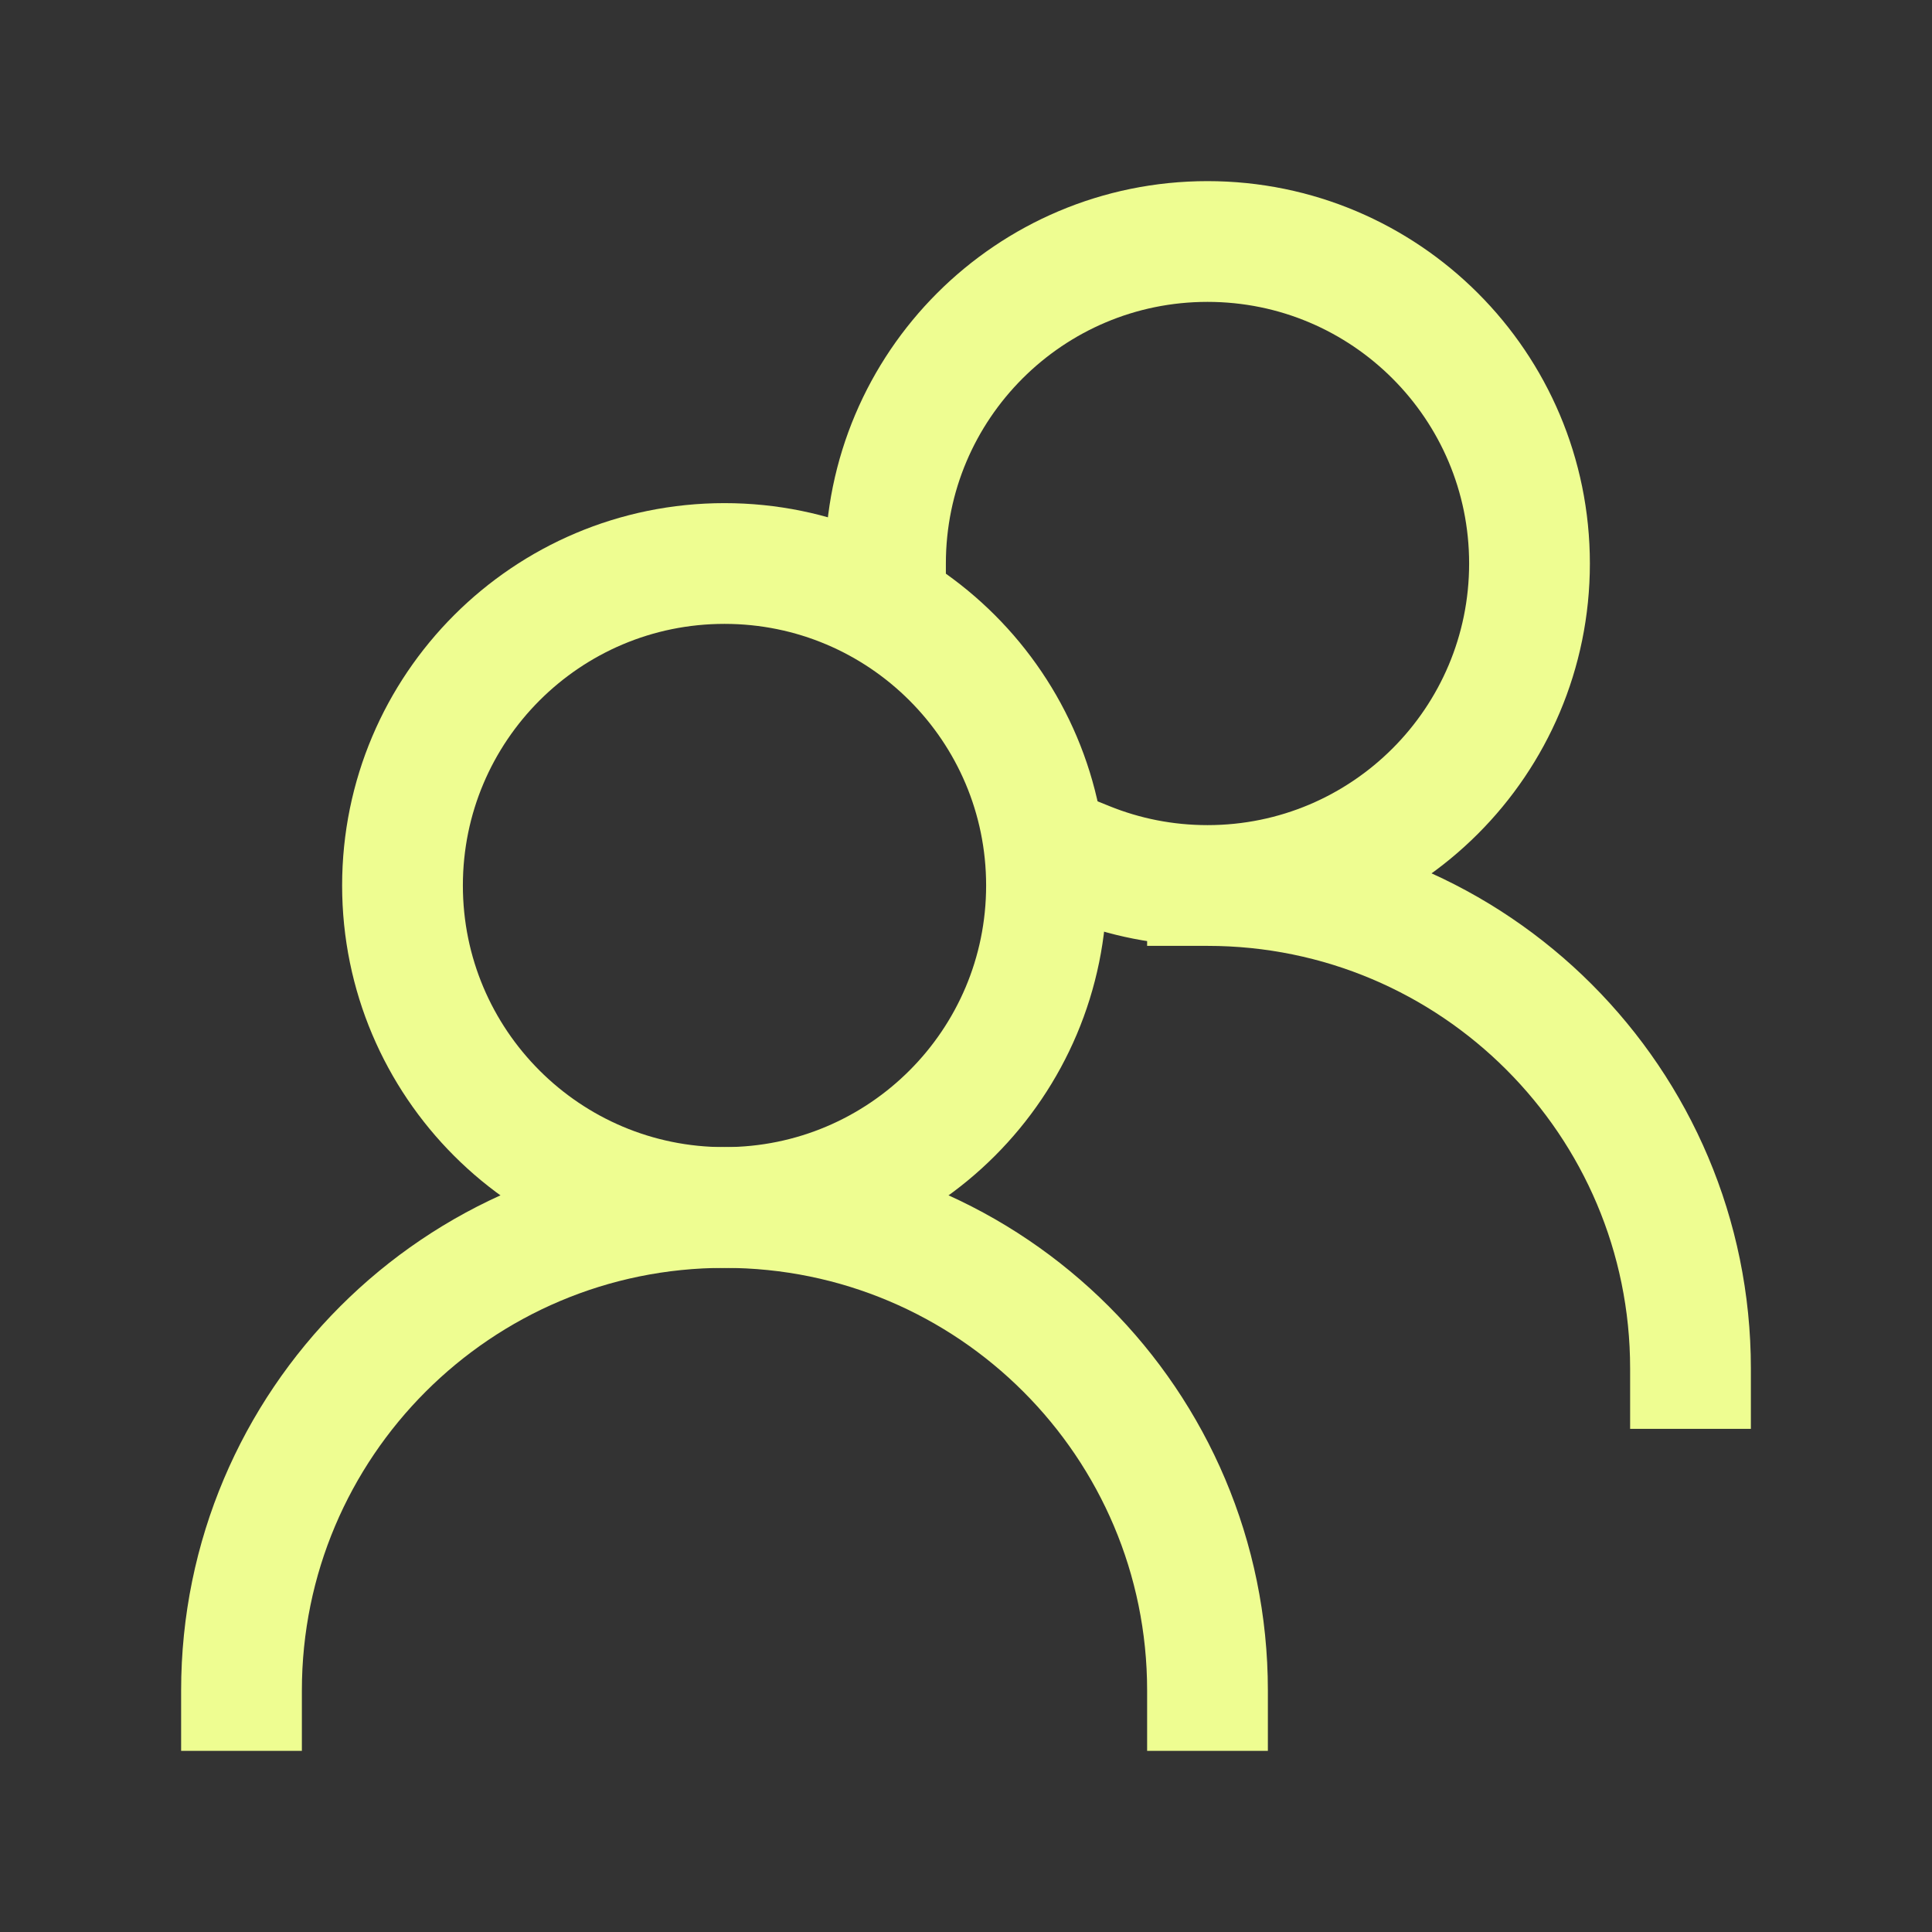
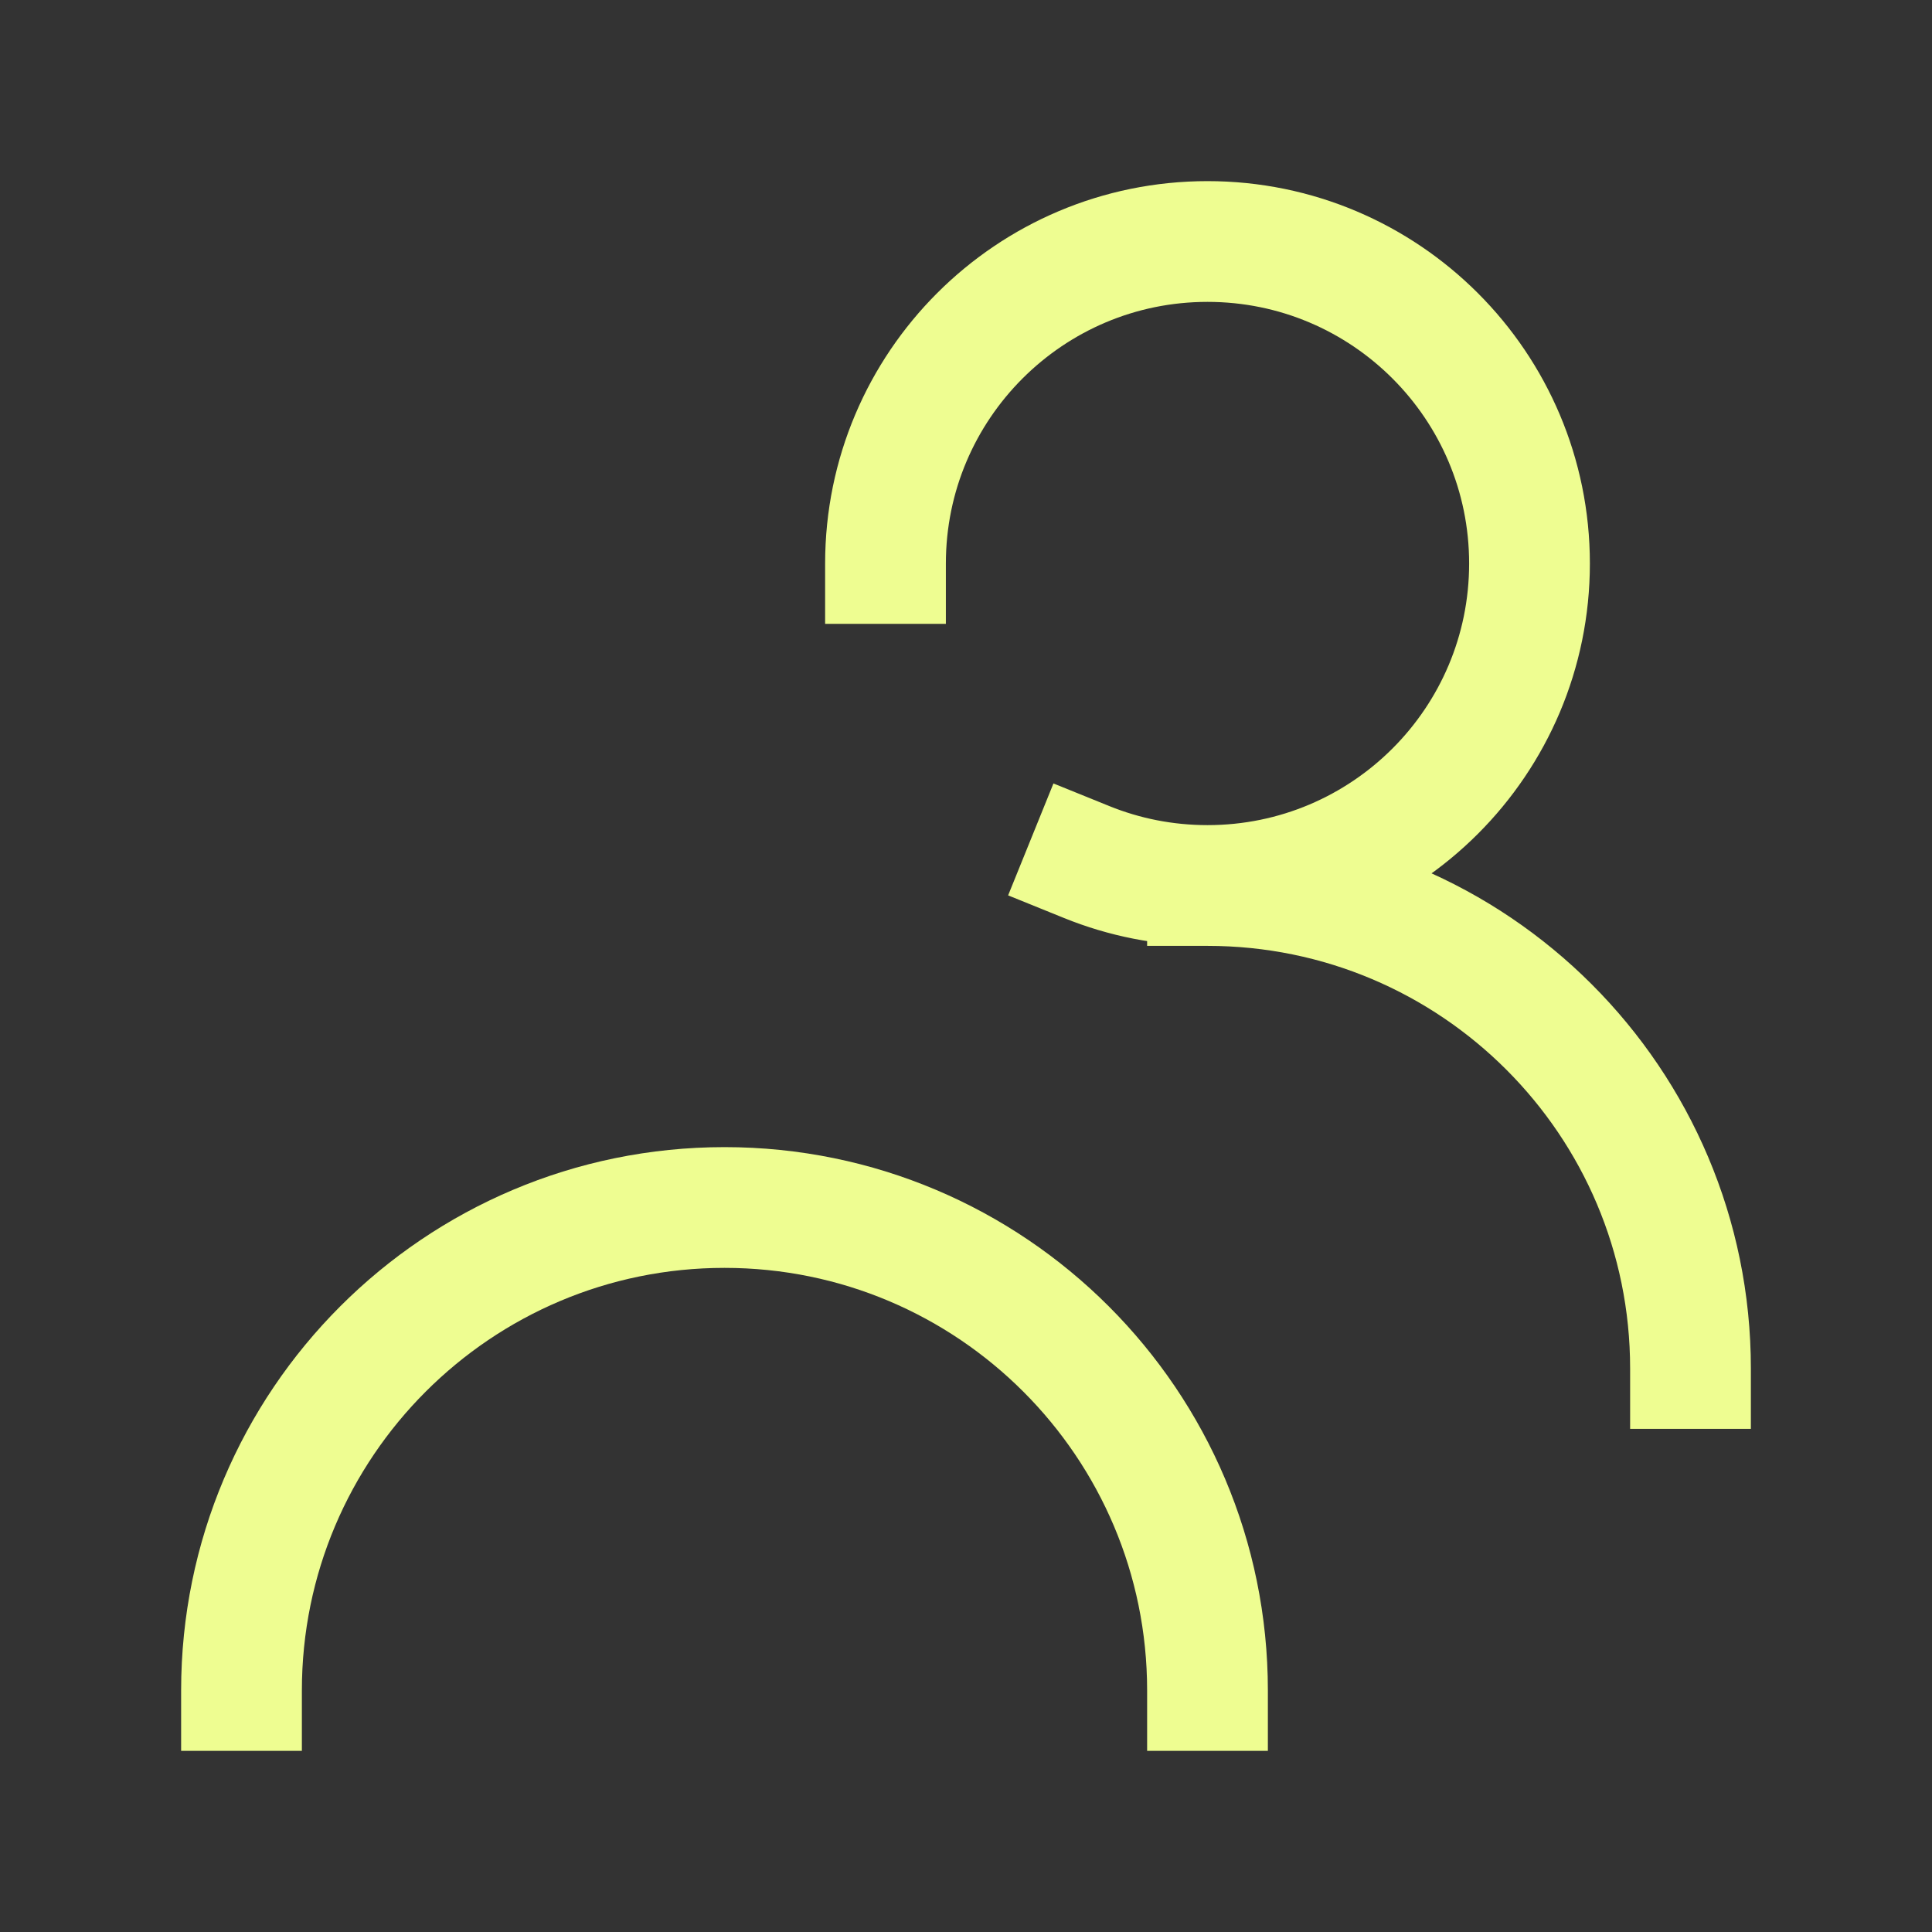
<svg xmlns="http://www.w3.org/2000/svg" width="48" height="48" viewBox="0 0 48 48" fill="none">
  <rect x="0" y="0" width="48" height="48" fill="#333333" stroke="none" />
-   <path d="M26 22C26 17.582 22.418 14 18 14C13.582 14 10 17.582 10 22C10 26.418 13.582 30 18 30C22.418 30 26 26.418 26 22Z" stroke="#EEFD91" stroke-width="3" stroke-linecap="square" />
  <path d="M30 42C30 35.373 24.627 30 18 30C11.373 30 6 35.373 6 42" stroke="#EEFD91" stroke-width="3" stroke-linecap="square" />
  <path d="M22 14C22 9.582 25.582 6 30 6C34.418 6 38 9.582 38 14C38 18.418 34.418 22 30 22M30 22C36.627 22 42 27.373 42 34M30 22C28.939 22 27.926 21.793 27 21.418" stroke="#EEFD91" stroke-width="3" stroke-linecap="square" />
</svg>